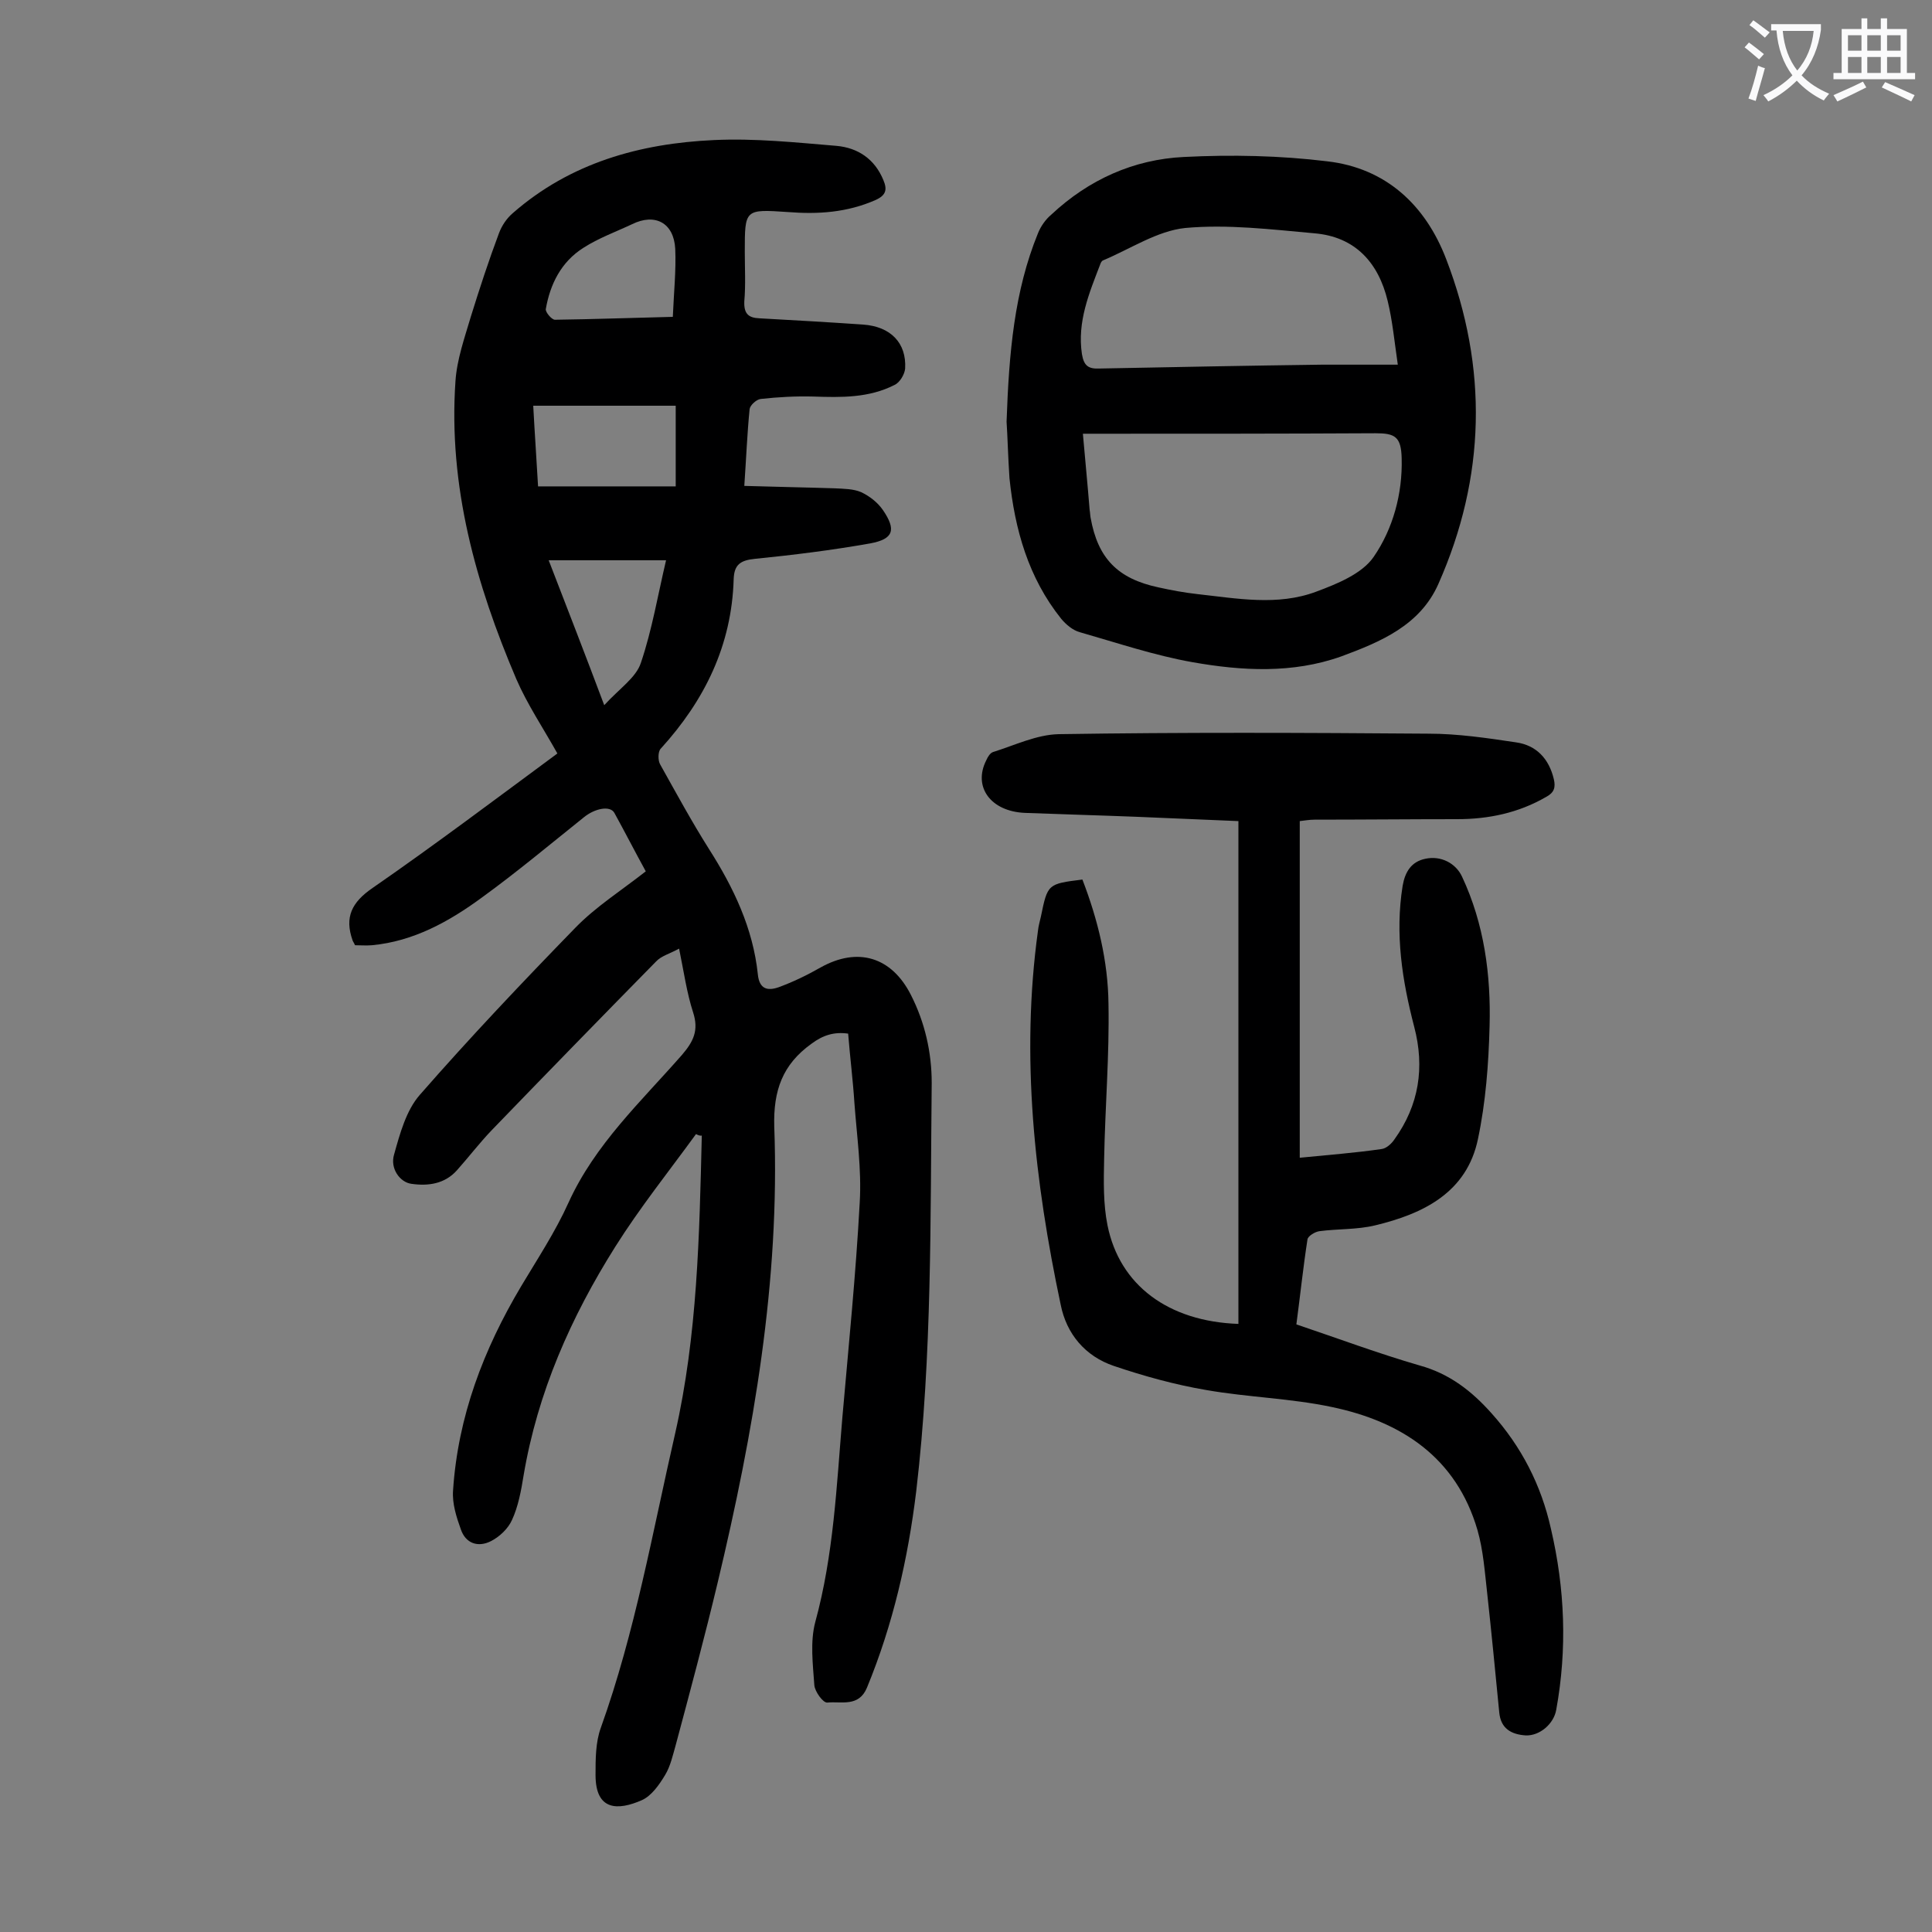
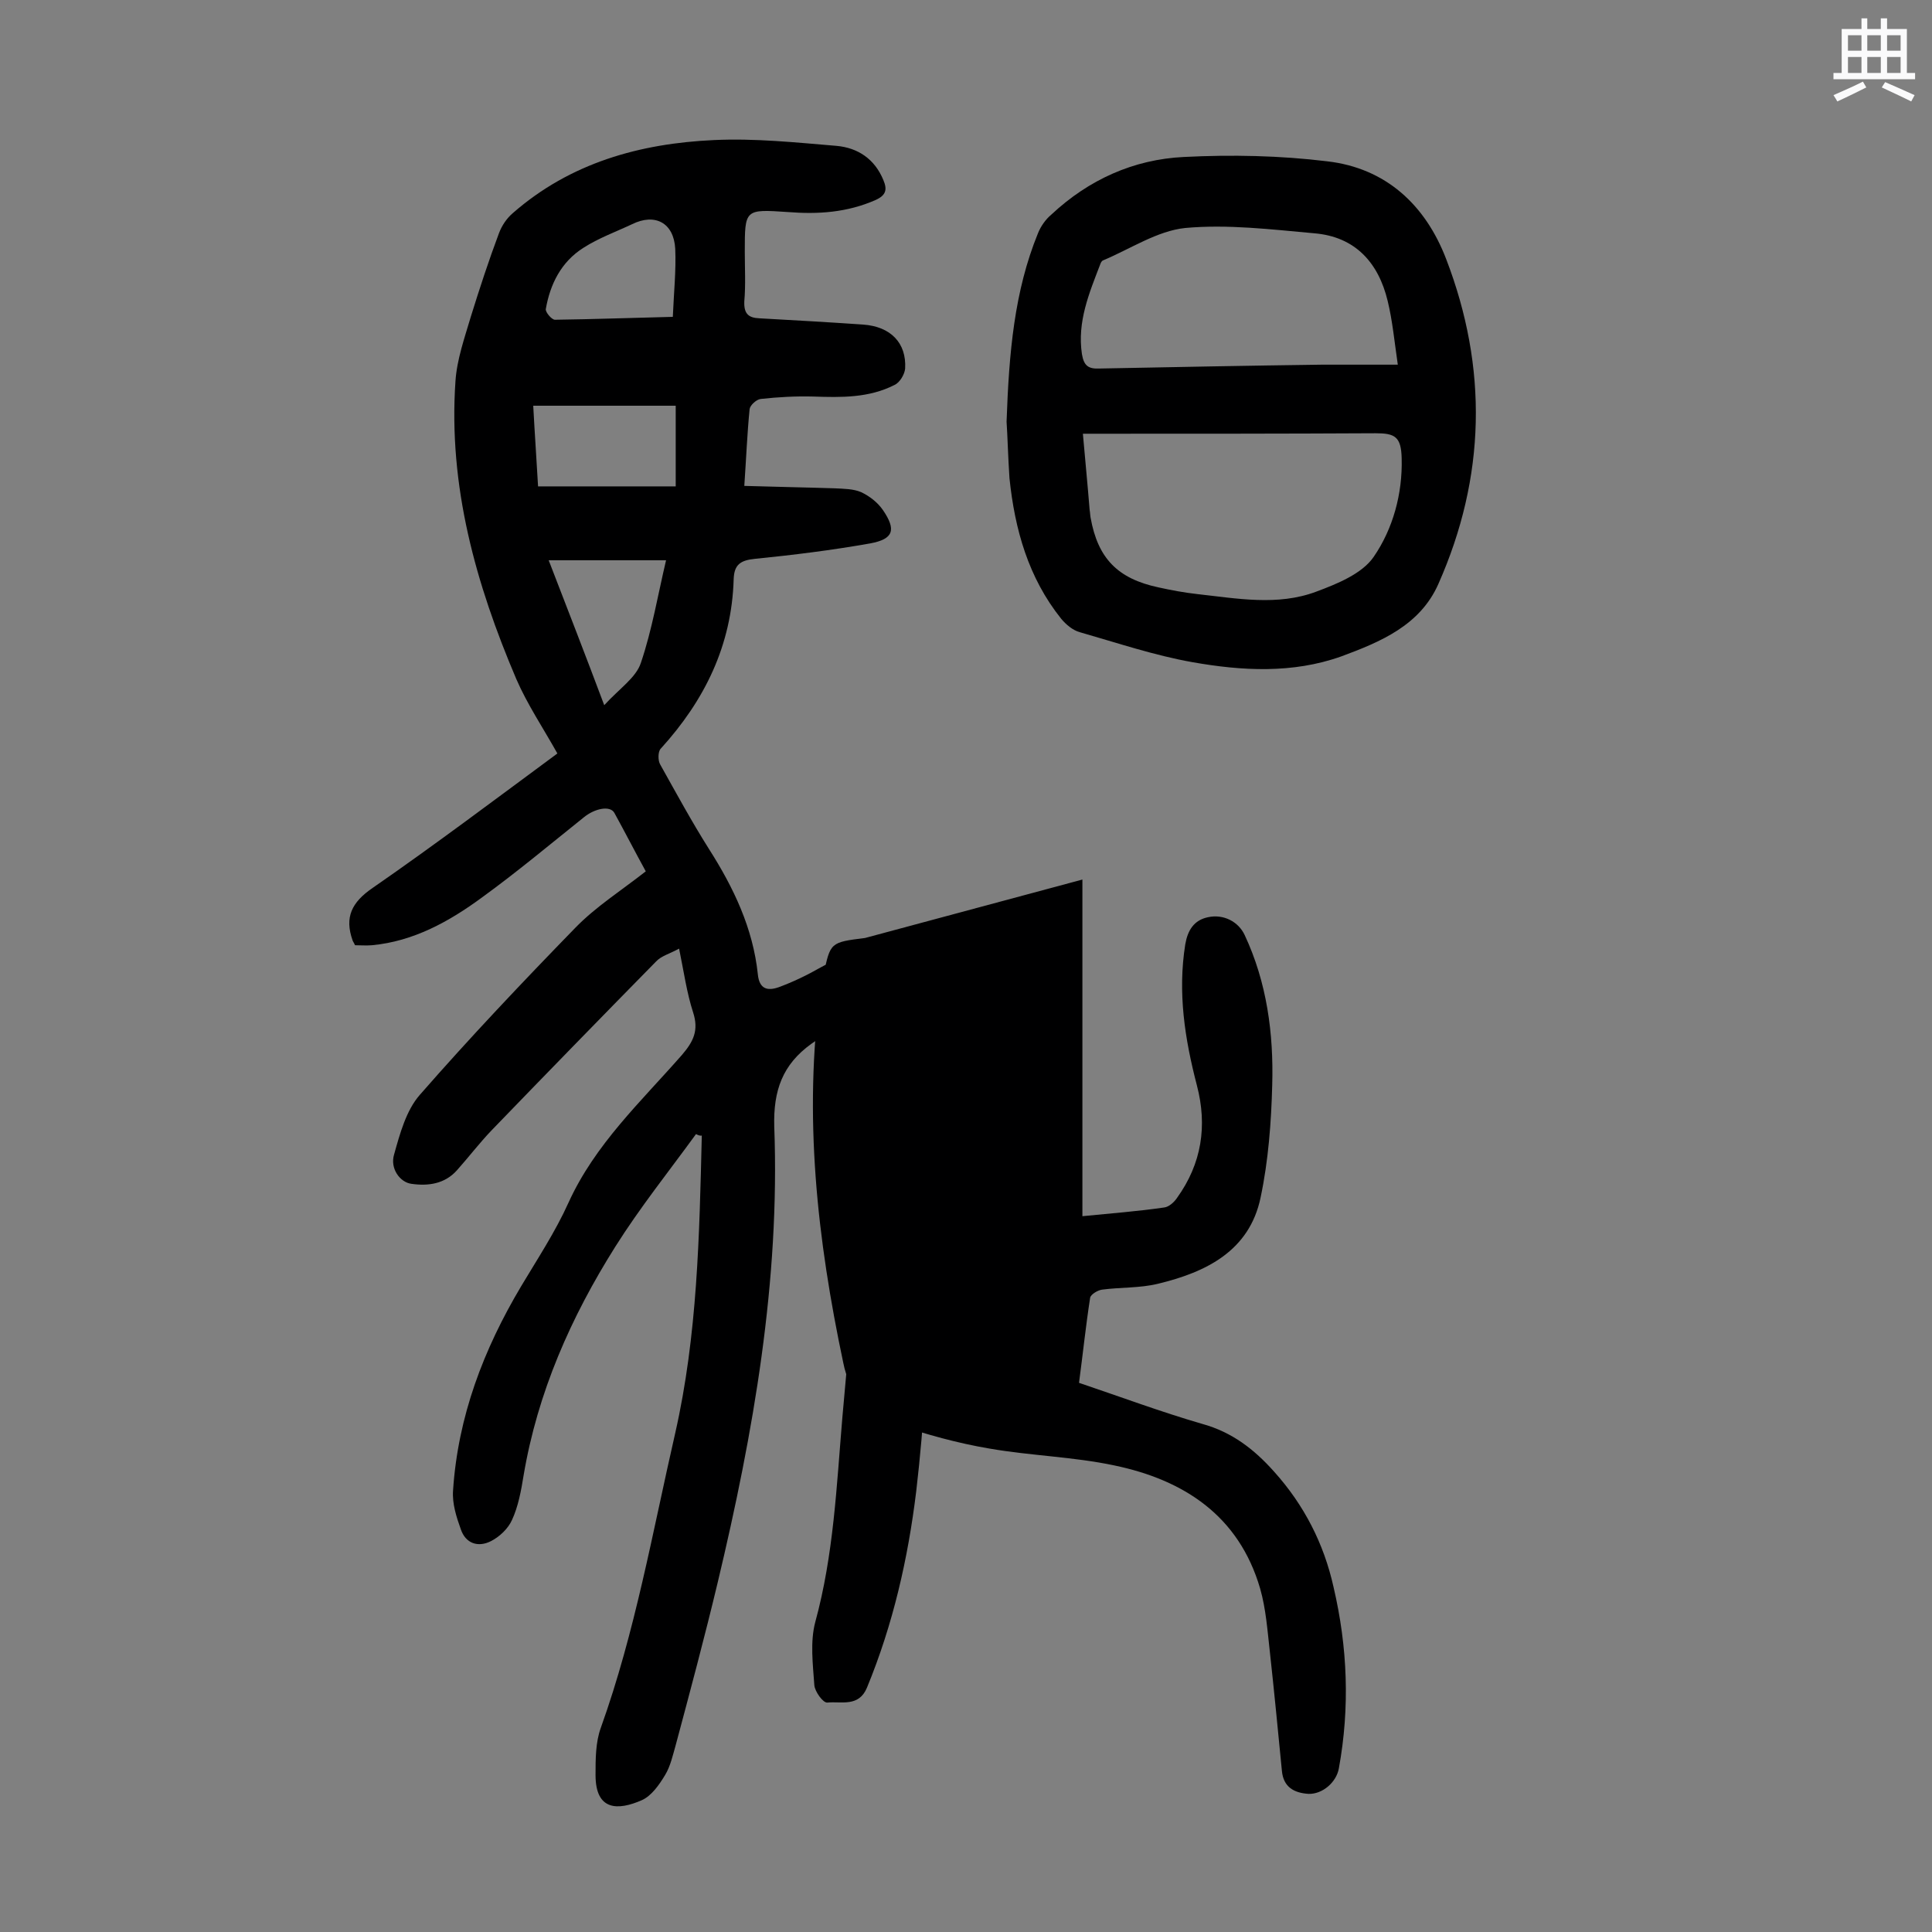
<svg xmlns="http://www.w3.org/2000/svg" enable-background="new 0 0 400 400" viewBox="0 0 400 400">
  <rect x="0" y="0" width="400" height="400" fill="#808080" stroke="none" />
  <g fill="#000001">
    <path d="m144.1 234.8c-5.6 7.7-11.6 15.2-16.7 23.3-9.2 14.6-16.1 30.2-19 47.4-.5 3.1-1.1 6.4-2.4 9.2-.8 1.8-2.6 3.5-4.4 4.4-2.6 1.3-5.2.5-6.2-2.5-.9-2.5-1.8-5.3-1.6-8 1-15.3 6.3-29.2 14.1-42.3 3.4-5.7 7.1-11.3 9.8-17.3 5.5-12.1 15-20.9 23.5-30.6 2.4-2.8 3.5-5.1 2.3-8.8-1.3-4-1.9-8.3-2.9-13.2-2 1.1-3.7 1.5-4.8 2.7-11.4 11.6-22.7 23.2-34 34.9-2.5 2.6-4.7 5.5-7.2 8.3s-5.9 3.3-9.4 2.8c-2.4-.3-4.5-3.2-3.6-6.1 1.2-4.3 2.5-9.1 5.3-12.3 10.4-11.9 21.3-23.4 32.3-34.7 4.2-4.3 9.4-7.6 14.5-11.6-2.2-4-4.3-8.1-6.5-12.1-.9-1.6-4.1-.9-6.3.9-7 5.6-13.8 11.3-21.1 16.6-6.8 5-14.2 9.1-22.8 9.9-1.2.1-2.4 0-3.5 0-.2-.5-.4-.7-.5-1-1.7-4.8-.2-7.9 4.2-10.9 13-9 25.6-18.5 38.2-27.8-2.9-5.2-6.2-10.1-8.5-15.4-8.4-19.7-14.1-40-12.6-61.7.3-4.5 1.9-9 3.2-13.4 1.8-5.8 3.7-11.6 5.8-17.2.6-1.6 1.6-3.1 2.9-4.2 11.9-10.4 26.3-14.4 41.6-15.1 8.5-.4 17 .5 25.4 1.2 4.4.4 7.9 2.7 9.7 7.1.8 1.9.6 3.1-1.6 4.1-5.9 2.6-11.9 3-18.2 2.5-8.9-.6-8.9-.6-8.9 8.2 0 3.4.2 6.9-.1 10.3-.1 2.5.8 3.4 3.1 3.5 7.2.4 14.3.8 21.5 1.3 5.7.4 9 3.8 8.7 9.1-.1 1.2-1.1 2.9-2.2 3.4-5.3 2.7-11 2.6-16.8 2.4-3.6-.1-7.3.1-10.9.5-.9.1-2.2 1.3-2.3 2.1-.5 5-.7 10.1-1.1 15.9 6.4.2 12.5.3 18.7.5 1.9.1 3.9.1 5.5.8 1.7.8 3.4 2.1 4.5 3.7 2.8 4.1 2.2 6-2.6 6.9-7.9 1.4-15.9 2.4-23.9 3.2-3 .3-4.3 1.2-4.4 4.2-.4 13.7-6 25.1-15.1 35.1-.6.6-.6 2.5-.1 3.3 3.3 5.9 6.5 11.8 10.1 17.5 5.1 8 9.1 16.4 10.1 25.9.3 3.1 2 3.5 4.3 2.7 3-1.1 5.9-2.5 8.7-4.1 7.7-4.3 14.7-2.2 18.7 5.7 2.9 5.7 4.3 11.9 4.3 18.2-.3 28.2.1 56.4-3.2 84.5-1.7 14-4.8 27.6-10.2 40.7-1.7 4.1-5.3 2.8-8.2 3.1-.9.1-2.6-2.3-2.7-3.6-.3-4.3-.9-9 .2-13.1 3.8-13.9 4.4-28.1 5.6-42.3 1.3-14.9 2.8-29.7 3.6-44.6.4-6.8-.6-13.7-1.1-20.5-.3-4.7-.9-9.4-1.3-14.4-2.9-.4-5.2.3-7.6 2.1-6 4.3-7.9 9.7-7.7 17.1 1.2 32-4.3 63.4-11.7 94.4-2.7 11.3-5.7 22.5-8.7 33.7-.6 2.1-1.1 4.4-2.2 6.2-1.2 2-2.8 4.3-4.8 5.2-5 2.2-9.6 2.2-9.6-5.2 0-3.3 0-6.8 1.1-9.8 7.1-19.8 10.7-40.5 15.4-61 4.6-20.3 5-40.9 5.5-61.6-.4.1-.8-.1-1.2-.3zm-4.2-150.8c-10 0-19.6 0-29.5 0 .3 5.7.7 11.3 1 16.7h28.5c0-5.7 0-10.8 0-16.7zm-26.3 32c3.9 10.1 7.6 19.6 11.5 30 3.2-3.5 6.6-5.7 7.6-8.8 2.3-6.8 3.5-14 5.2-21.2-8 0-15.6 0-24.3 0zm25.7-50.4c.2-4.9.7-9.6.5-14.1-.3-5.4-4.2-7.4-8.9-5.1-3.4 1.6-7 2.9-10.1 4.9-4.6 2.9-6.9 7.5-7.8 12.7-.1.6 1.2 2.2 1.9 2.2 7.9-.1 15.9-.4 24.4-.6z" />
-     <path d="m224.1 182.1c3.2 8.3 5.3 16.9 5.4 25.7.2 10.7-.7 21.4-.9 32.1-.1 4.6-.2 9.4.7 13.8 2.5 12.4 12.6 19.9 27.1 20.4 0-34.6 0-69.2 0-104.1-7-.3-14.1-.6-21.3-.9-7.6-.3-15.2-.5-22.9-.8-7.1-.3-10.8-5.4-8-10.9.3-.7.8-1.5 1.4-1.7 4.5-1.4 9-3.6 13.6-3.7 25.5-.4 51.1-.3 76.6-.1 6 0 12.1.9 18.1 1.8 4.2.6 6.8 3.4 7.8 7.6.4 1.7.1 2.8-1.6 3.7-5.7 3.3-11.9 4.6-18.4 4.6-9.8 0-19.7.1-29.5.1-1.1 0-2.2.2-3.1.3v69.7c6-.6 11.4-1 16.9-1.8 1-.1 2.1-1.1 2.7-2 5.1-7.1 6.3-14.9 4.1-23.3-2.5-9.6-4-19.2-2.4-29.2.5-2.9 1.8-5 4.7-5.6 3.2-.7 6.3.9 7.6 3.7 4.6 9.8 6 20.4 5.7 31-.2 7.8-.8 15.7-2.4 23.3-2.3 11.1-11.3 15.5-21.3 17.9-3.7.9-7.7.7-11.5 1.2-.9.1-2.4 1-2.5 1.7-.9 5.8-1.5 11.6-2.3 17.6 8.6 2.9 16.9 6 25.5 8.5 6.2 1.7 10.8 5.3 14.9 9.9 6.2 6.9 10.3 14.9 12.3 23.9 2.9 12.4 3.4 24.9 1.1 37.5-.5 2.9-3.4 5.4-6.3 5.3-3-.2-5.2-1.4-5.5-4.8-.8-8.2-1.6-16.5-2.5-24.7-.5-4.4-.8-8.8-2-13-4.4-15.1-15.8-22.5-30.2-25.5-8.5-1.8-17.3-2-25.9-3.5-6.5-1.1-13-2.9-19.2-5-5.9-2-9.8-6.6-11-12.7-5.4-25.5-8.3-51.3-4.7-77.4.1-1 .4-2 .6-2.9 1.4-6.8 1.4-6.8 8.6-7.7z" />
+     <path d="m224.1 182.1v69.7c6-.6 11.4-1 16.9-1.8 1-.1 2.1-1.1 2.7-2 5.1-7.1 6.3-14.9 4.1-23.3-2.5-9.6-4-19.2-2.4-29.2.5-2.9 1.8-5 4.7-5.6 3.2-.7 6.3.9 7.6 3.7 4.6 9.8 6 20.4 5.7 31-.2 7.8-.8 15.7-2.4 23.3-2.3 11.1-11.3 15.5-21.3 17.9-3.7.9-7.7.7-11.5 1.2-.9.1-2.4 1-2.5 1.7-.9 5.8-1.5 11.6-2.3 17.6 8.6 2.9 16.9 6 25.5 8.5 6.2 1.7 10.8 5.3 14.9 9.9 6.2 6.9 10.3 14.9 12.3 23.9 2.9 12.4 3.4 24.9 1.1 37.5-.5 2.9-3.4 5.4-6.3 5.3-3-.2-5.2-1.4-5.5-4.8-.8-8.2-1.6-16.5-2.5-24.7-.5-4.4-.8-8.8-2-13-4.4-15.1-15.8-22.5-30.2-25.5-8.5-1.8-17.3-2-25.9-3.5-6.5-1.1-13-2.9-19.2-5-5.9-2-9.8-6.6-11-12.7-5.4-25.5-8.3-51.3-4.7-77.4.1-1 .4-2 .6-2.9 1.4-6.8 1.4-6.8 8.6-7.7z" />
    <path d="m208.4 87.3c.5-14.3 1.6-27 6.5-39 .6-1.5 1.6-2.9 2.8-3.9 7.7-7.2 17-11.4 27.4-11.9 9.9-.5 19.9-.3 29.7.9 12.1 1.4 20.3 9 24.6 20.2 8.7 22.6 8.2 45.2-1.6 67.3-3.8 8.6-12 12-20.1 15-10.1 3.6-20.6 3-30.8 1.2-7.9-1.4-15.6-4-23.3-6.2-1.5-.4-2.9-1.6-3.9-2.8-6.8-8.5-9.6-18.5-10.7-29.1-.3-4.5-.4-8.8-.6-11.7zm15.8 2.5c.5 5.7 1 10.8 1.4 15.8.1.5.1 1.1.2 1.6 1.5 8.4 5.6 12.6 14 14.4 2.7.6 5.4 1.1 8.1 1.4 8.2.9 16.6 2.5 24.6-.5 4.3-1.6 9.5-3.7 11.9-7.2 4-5.8 6-13.1 5.8-20.4-.1-4.5-1.4-5.2-5.4-5.2-18.9.1-37.8.1-56.7.1-1.2 0-2.3 0-3.9 0zm65.2-14.3c-.7-4.8-1.1-9.1-2.1-13.2-1.9-7.9-6.7-13.3-15.2-14-8.9-.8-17.9-1.9-26.7-1.1-5.8.6-11.3 4.3-17 6.7-.3.1-.5.5-.6.8-2.3 6-4.8 11.9-3.8 18.6.4 2.4 1.3 3.1 3.6 3 15.4-.3 30.7-.6 46.1-.8z" />
  </g>
-   <path d="m362.1 8.8c1.1.8 2.1 1.6 3.1 2.4l-1 1.1c-1.3-1.1-2.3-2-3-2.5zm1.9 4.8c.5.2.9.4 1.4.5-.6 2.3-1.3 4.5-1.9 6.8l-1.5-.5c.8-2.1 1.4-4.3 2-6.8zm-1-9.4c1.3.9 2.4 1.8 3.4 2.5l-1 1.1c-1.4-1.2-2.4-2.1-3.2-2.6zm3.7 2.2v-1.4h10.3v1.2c-.5 3.6-1.8 6.8-4 9.4 1.5 1.6 3.4 2.8 5.7 3.8-.3.4-.7.8-1.1 1.4-2.3-1.1-4.1-2.5-5.6-4.1-1.6 1.6-3.6 3.1-5.9 4.3-.3-.5-.7-.9-1-1.3 2.4-1.1 4.4-2.5 6-4.1-1.9-2.5-3-5.6-3.3-9.3h-1.1zm8.8 0h-6.4c.3 3.3 1.3 6 3 8.2 2-2.3 3.1-5.1 3.4-8.2z" fill="#fafafb" />
  <path d="m385.3 3.8h1.3v2.2h2.8v-2.2h1.3v2.2h4.1v9.1h1.7v1.3h-16.9v-1.3h1.7v-9.1h4.1v-2.2zm.4 13.1.7 1.2c-1.8.9-3.8 1.9-6 2.9-.2-.4-.5-.8-.8-1.3 2.3-1 4.3-1.9 6.1-2.8zm-3.1-6.4h2.8v-3.2h-2.8zm0 4.6h2.8v-3.3h-2.8zm4-4.6h2.8v-3.2h-2.8zm0 4.6h2.8v-3.3h-2.8zm3.7 1.9c2.1.9 4.1 1.8 6.1 2.7l-.7 1.3c-2.2-1.1-4.2-2-6.1-2.9zm3.2-9.7h-2.8v3.2h2.8zm-2.8 7.8h2.8v-3.3h-2.8z" fill="#fafafb" />
</svg>